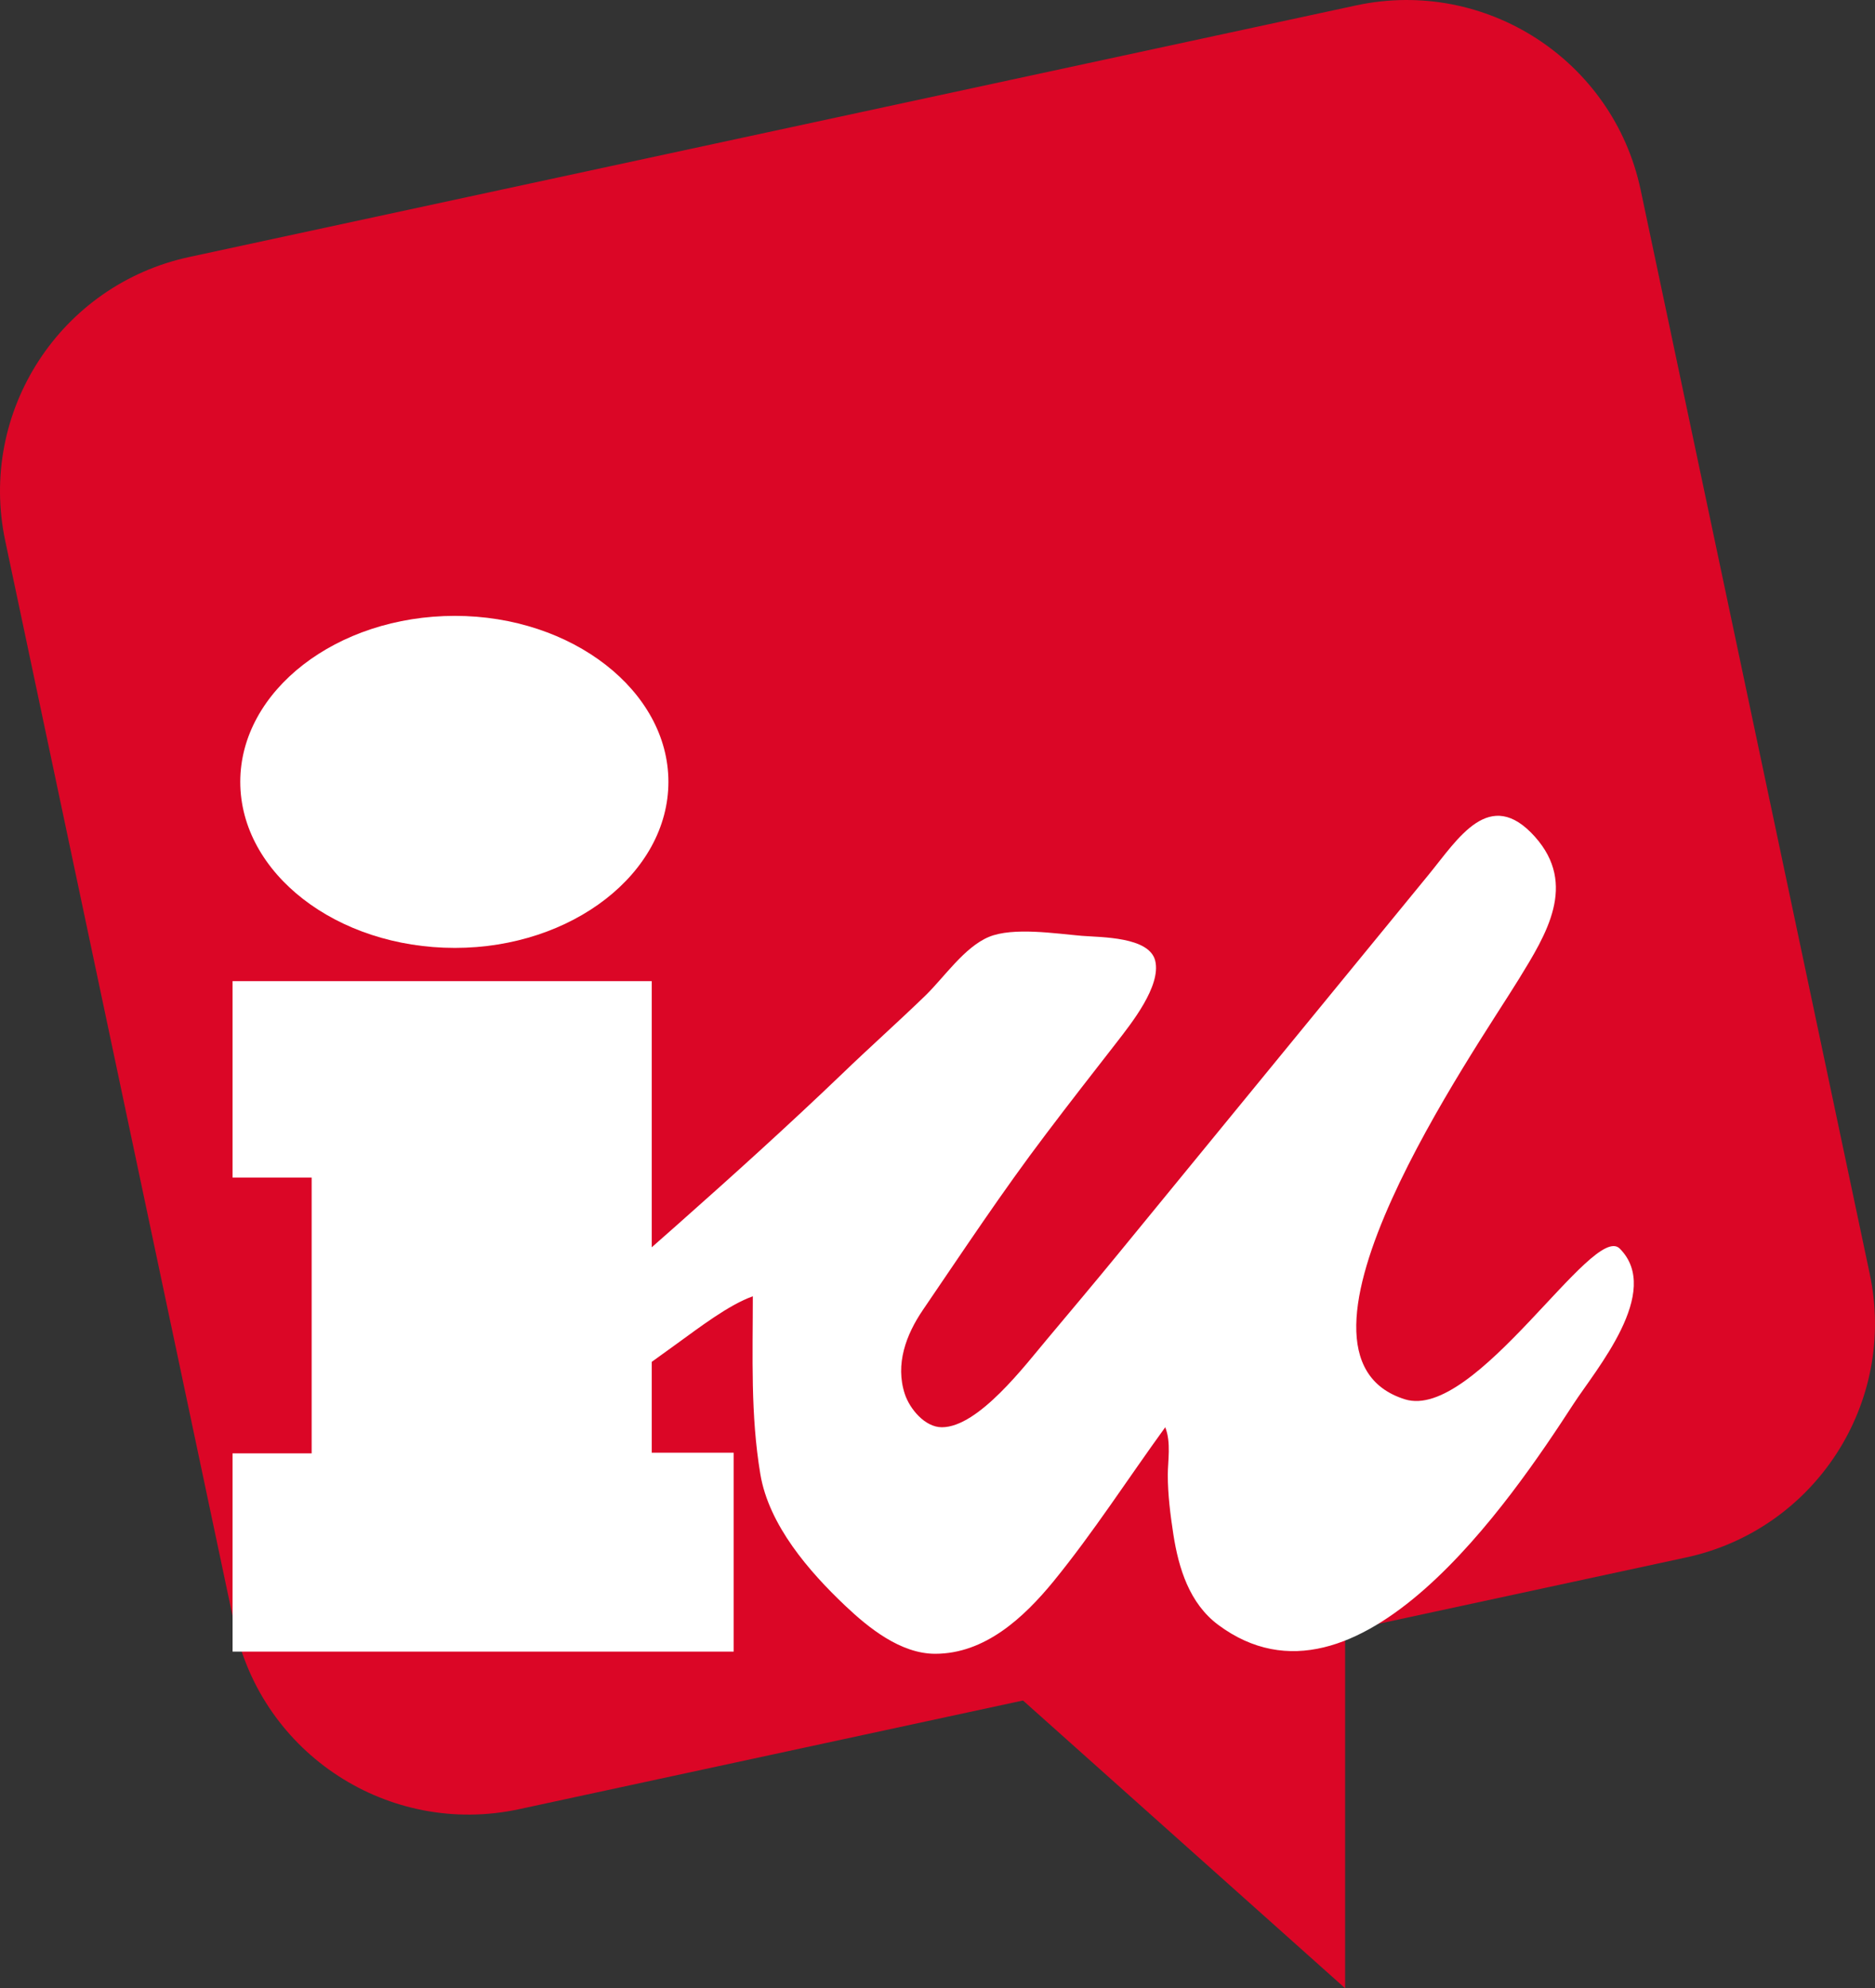
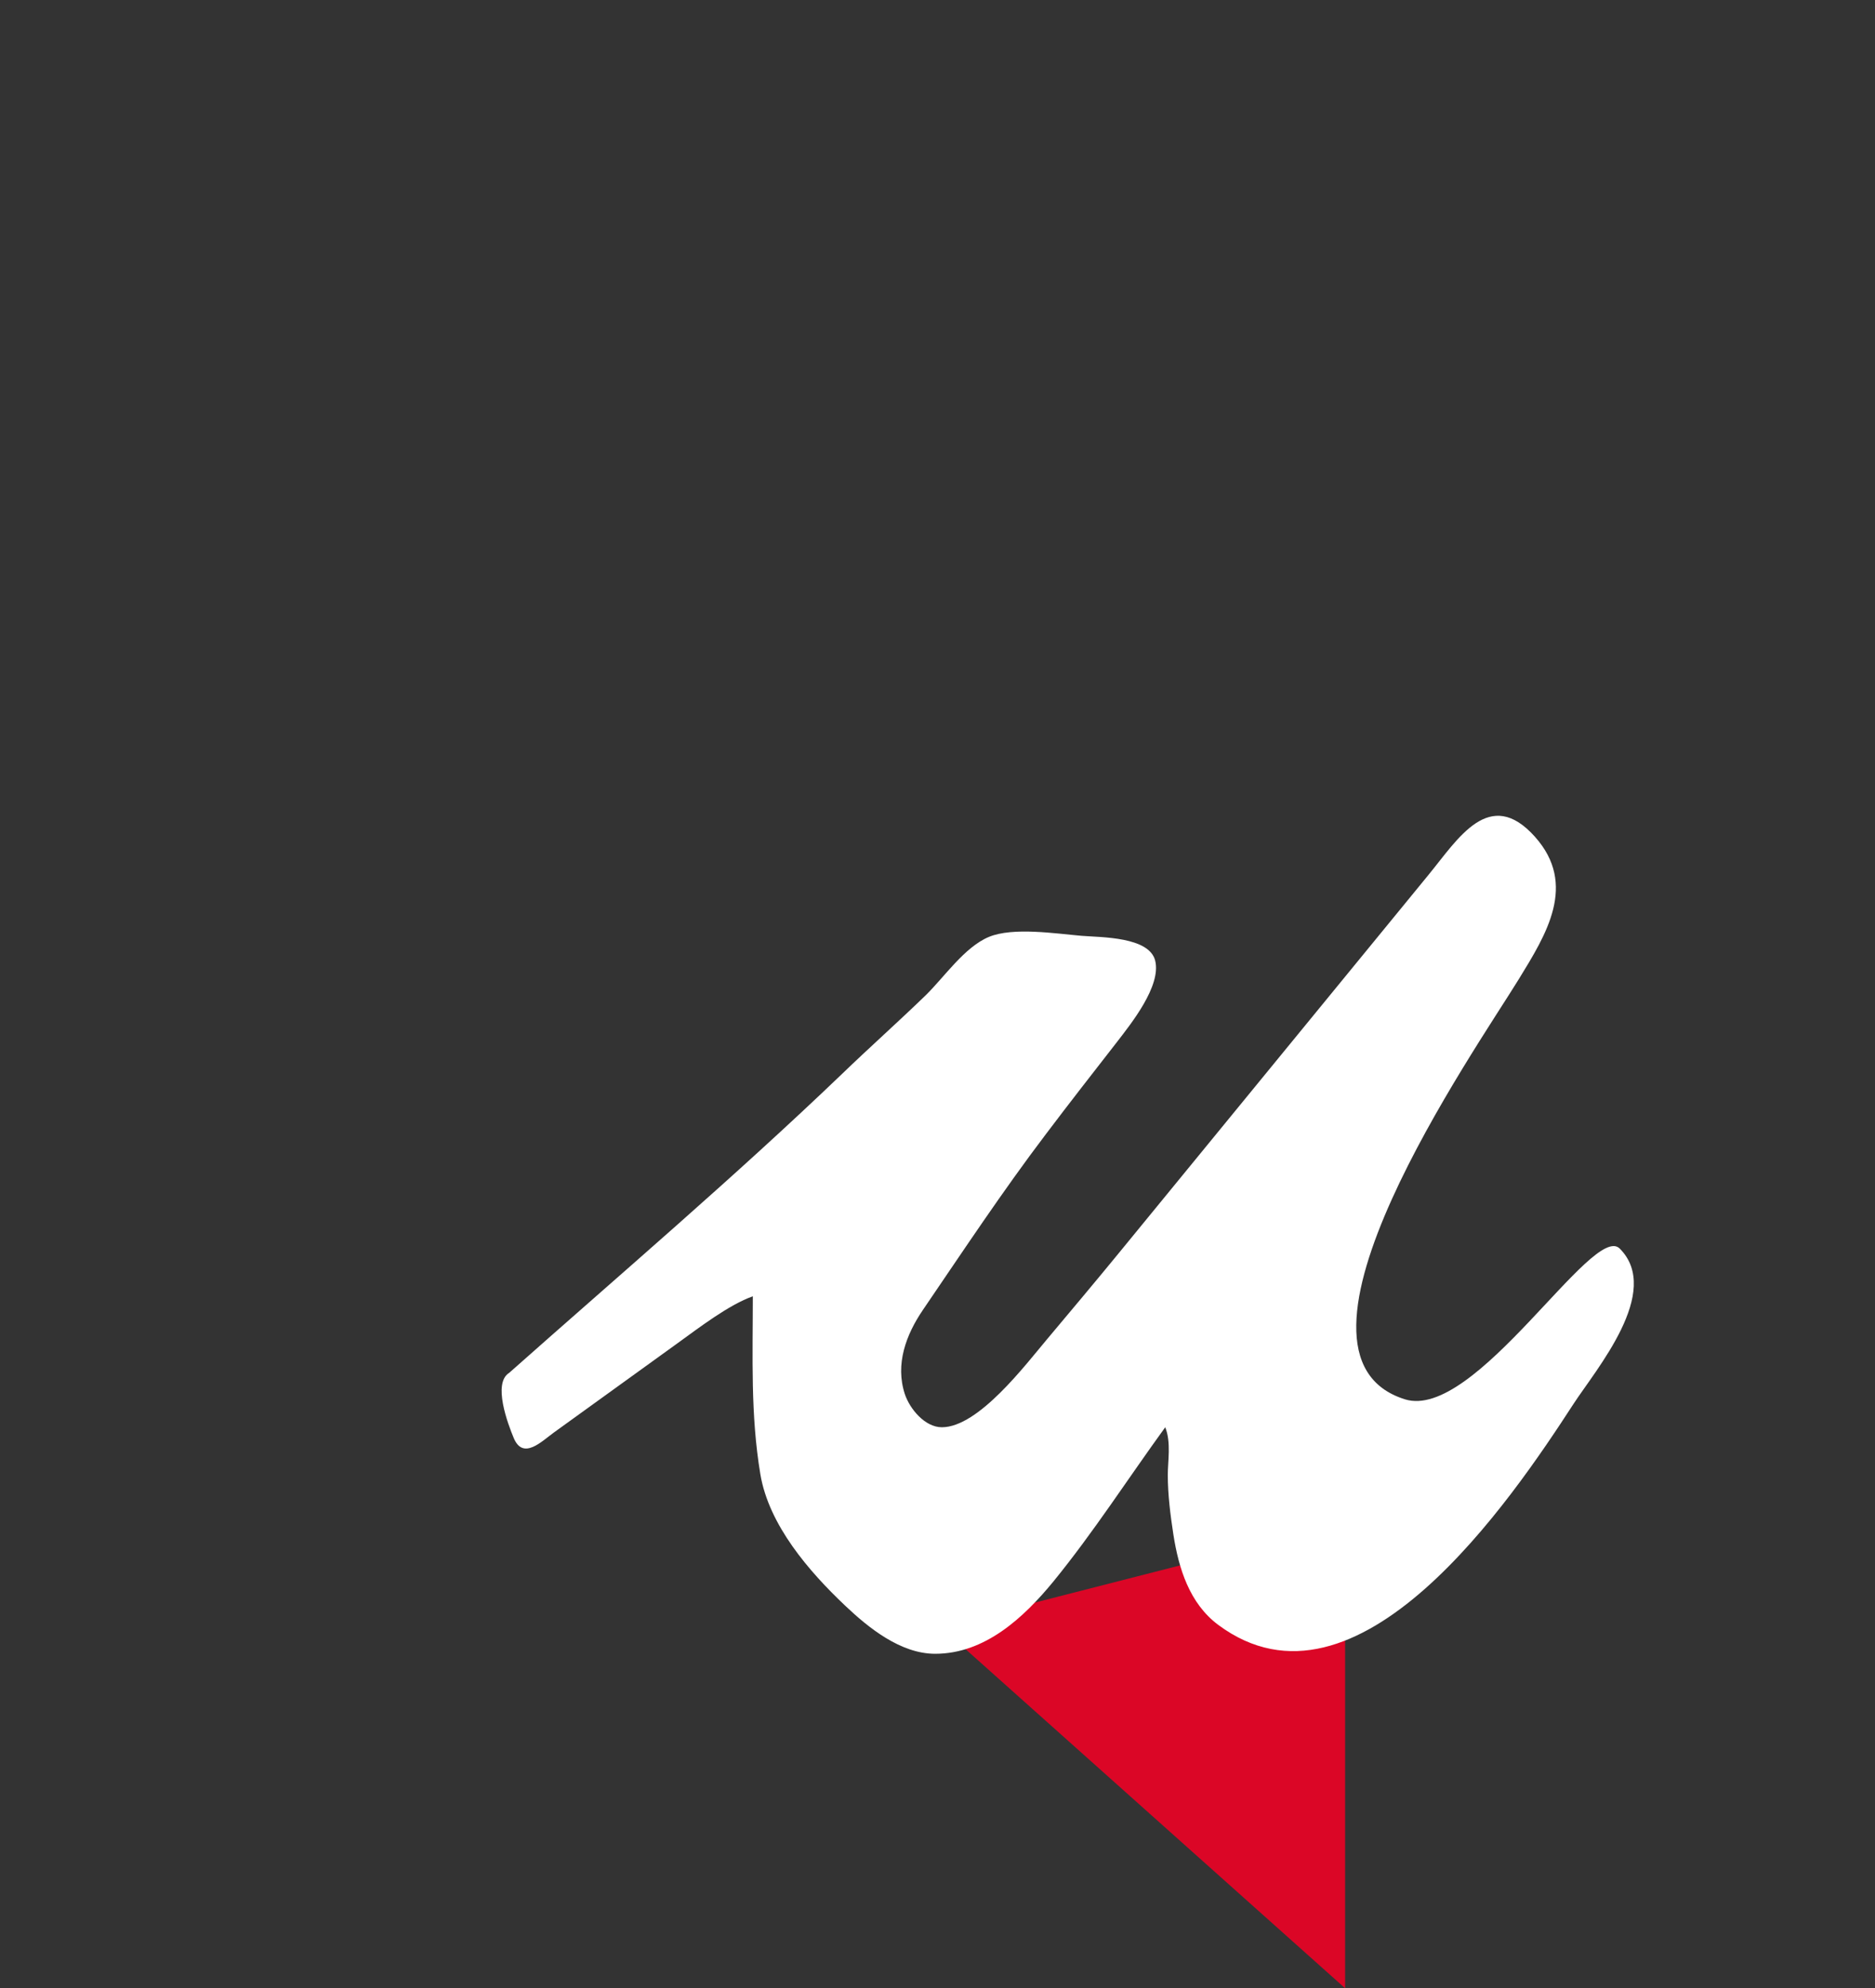
<svg xmlns="http://www.w3.org/2000/svg" xml:space="preserve" width="209.596" height="222.201">
  <rect width="100%" height="100%" fill="#333333" stroke="none" />
  <path fill="#DB0626" d="M150.363 222.201v-51.977l-45.235 11.575z" />
-   <path fill="#DB0626" d="M26.211 181.603c3.078 14.461 17.299 23.676 31.754 20.598l130.445-28.13c14.455-3.078 23.682-17.284 20.589-31.745l-25.607-121.14C180.317 6.737 166.093-2.487 151.641.594L21.19 28.714C6.747 31.807-2.486 46.01.592 60.477l25.619 121.126z" />
-   <path fill="#FFF" d="M25.998 162.422v22.158h56.015v-22.232h-9.16v-52.7H25.998v21.951h8.84v30.823zM74.718 87.374c0 10.199-10.757 18.56-23.868 18.56-13.241 0-23.992-8.362-23.992-18.56 0-10.16 10.751-18.546 23.992-18.546 13.11.001 23.868 8.386 23.868 18.546" />
  <path fill="#FFF" d="M56.918 153.426C69.376 142.371 82.115 131.528 94.145 120c3.051-2.942 6.229-5.768 9.28-8.719 2.112-2.044 4.363-5.426 7.118-6.575 2.7-1.122 7.499-.366 10.379-.121 2.186.174 7.558.095 8.214 2.788.682 2.827-2.694 7.024-4.259 9.056-2.658 3.417-5.331 6.832-7.951 10.305-4.847 6.386-9.245 13.04-13.767 19.671-1.87 2.75-3.107 6.043-2.017 9.378.546 1.657 2.239 3.722 4.144 3.722 4.091 0 9.327-6.959 11.764-9.844 2.649-3.157 5.299-6.306 7.907-9.487 11.587-14.148 23.177-28.292 34.758-42.44 3.267-3.984 6.796-9.892 11.865-4.224 4.782 5.355 1.255 10.937-1.799 15.914-4.912 8.004-28.703 41.956-12.733 46.959 7.871 2.443 21.026-19.833 24.01-16.85 4.814 4.817-2.673 13.527-5.189 17.402-6.873 10.58-24.137 36.229-39.699 24.648-3.205-2.395-4.413-6.3-5.003-10.086-.334-2.168-.626-4.472-.626-6.675 0-1.524.39-3.639-.286-5.316-4.144 5.706-8.028 11.752-12.485 17.216-3.349 4.085-7.685 8.099-13.235 8.099-3.854 0-7.44-2.895-10.042-5.361-4.038-3.819-8.548-9.011-9.499-14.718-1.108-6.646-.839-13.149-.839-19.872-2.661.933-6.046 3.535-8.418 5.246-4.599 3.329-9.2 6.643-13.814 9.971-1.362.981-3.447 3.134-4.495.62-.655-1.56-2.377-6.138-.51-7.281" />
</svg>